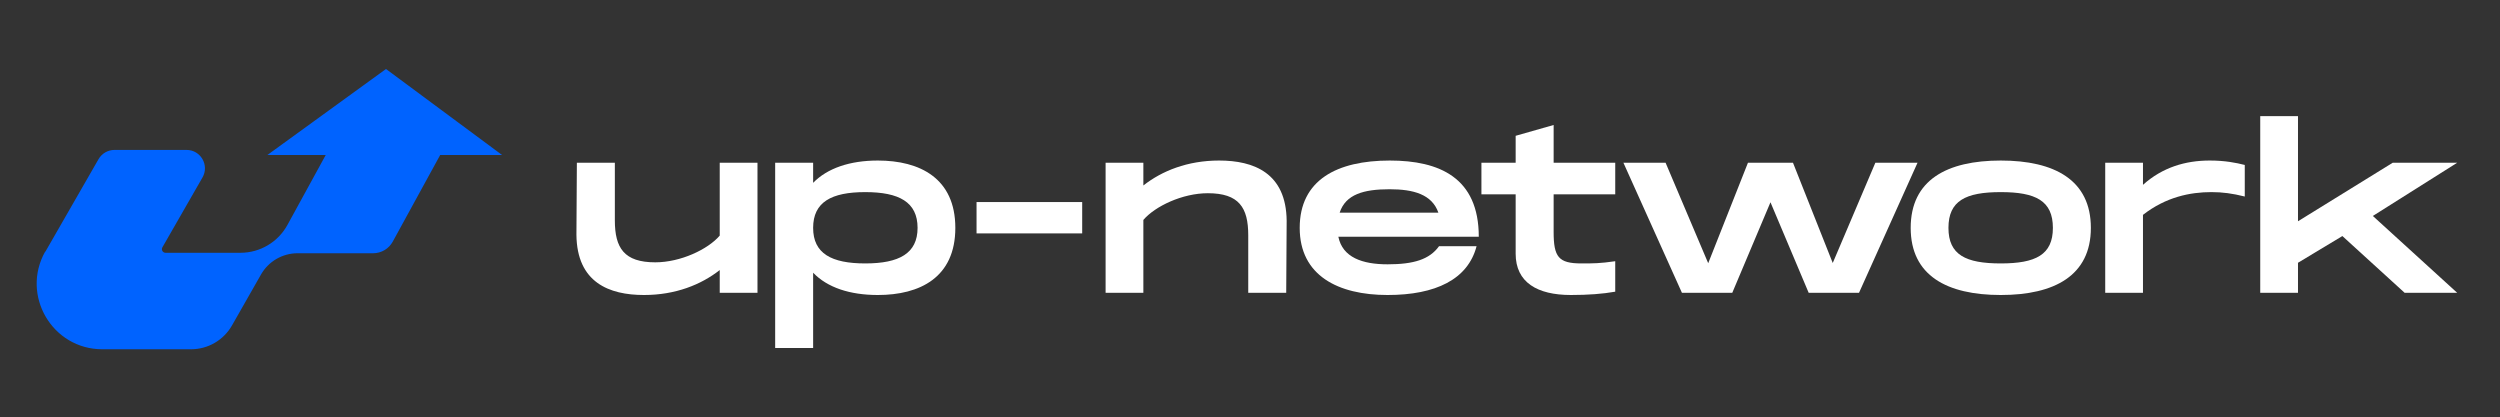
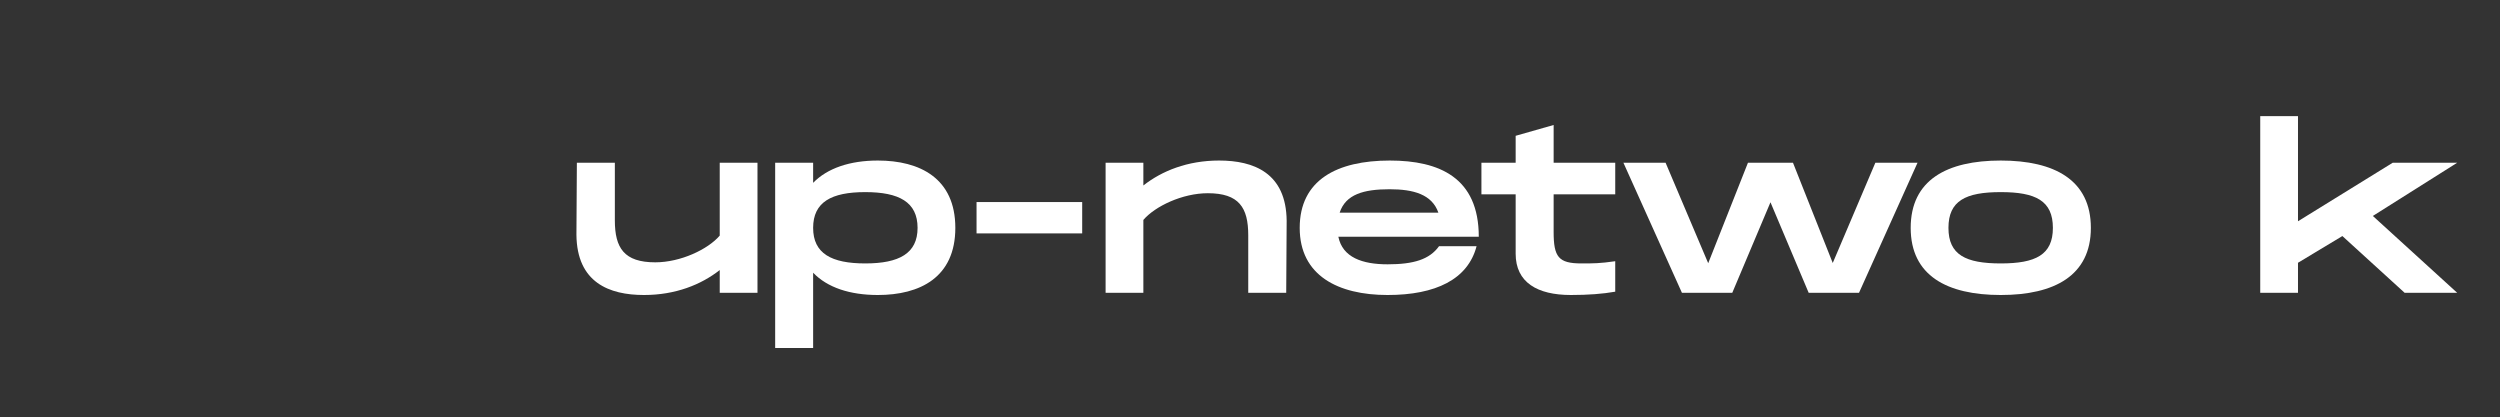
<svg xmlns="http://www.w3.org/2000/svg" xmlns:ns1="http://sodipodi.sourceforge.net/DTD/sodipodi-0.dtd" xmlns:ns2="http://www.inkscape.org/namespaces/inkscape" version="1.1" id="svg1" width="695.489" height="116.094" viewBox="0 0 695.489 116.094" ns1:docname="Logo-03.svg" ns2:version="1.4.2 (ebf0e940d0, 2025-05-08)">
  <rect x="0" y="0" width="695.489" height="116.094" fill="#333333" stroke="none" />
  <ns1:namedview id="namedview1" pagecolor="#ffffff" bordercolor="#000000" borderopacity="0.25" ns2:showpageshadow="2" ns2:pageopacity="0.0" ns2:pagecheckerboard="0" ns2:deskcolor="#d1d1d1" ns2:zoom="1.291177" ns2:cx="347.74472" ns2:cy="57.699291" ns2:window-width="1920" ns2:window-height="1010" ns2:window-x="0" ns2:window-y="0" ns2:window-maximized="1" ns2:current-layer="svg1" />
  <defs id="defs1" />
  <g id="g1" transform="translate(6.128,5.447)">
    <g id="group-R5">
-       <path id="path3" d="M 1004.12,507.699 761.297,687.629 513.16,507.699 H 635.25 L 555.133,361.41 c -19.668,-35.89 -57.332,-58.215 -98.27,-58.215 H 300.184 c -5.852,0 -9.504,6.325 -6.594,11.399 l 83.879,146.101 c 14.726,25.657 -3.781,57.641 -33.371,57.641 H 193.395 c -13.778,0 -26.493,-7.363 -33.368,-19.301 L 48.641,305.164 48.387,305.66 C -2.922,214.242 63.152,101.375 167.984,101.375 h 185.489 c 35.429,0 68.136,19.02 85.675,49.789 l 60.684,106.52 c 15.691,27.535 44.941,44.535 76.621,44.535 h 158.016 c 17.051,0 32.754,9.308 40.949,24.269 l 99.227,181.211 h 129.475" style="fill:#0063ff;fill-opacity:1;fill-rule:nonzero;stroke:none" transform="matrix(0.133,0,0,-0.133,0,105.2)" />
      <path id="path4" d="M 1538.35,491.516 V 219.488 h -78.97 v 47.571 c -38.8,-30.489 -92.38,-52.184 -158.42,-52.184 -72.5,0 -140.4,25.852 -141.32,126.086 l 0.92,150.555 H 1240 V 370.98 c 0,-57.742 19.39,-87.761 84.52,-87.761 53.11,0 110.38,27.246 134.86,55.886 v 152.411 h 78.97" style="fill:#ffffff;fill-opacity:1;fill-rule:nonzero;stroke:none" transform="matrix(0.133,0,0,-0.133,0,105.2)" />
      <path id="path5" d="m 1873.21,355.27 c 0,54.039 -38.79,74.816 -109.46,74.816 -70.66,0 -109,-20.777 -109,-74.816 0,-53.579 38.34,-74.356 109,-74.356 70.67,0 109.46,20.777 109.46,74.356 m 78.98,0 c 0,-103.918 -74.36,-140.399 -162.1,-140.399 -58.66,0 -105.77,15.692 -135.34,46.641 V 104.02 h -79.42 v 387.492 h 79.42 v -42.024 c 29.57,30.481 76.68,46.641 135.34,46.641 87.74,0 162.1,-36.953 162.1,-140.859" style="fill:#ffffff;fill-opacity:1;fill-rule:nonzero;stroke:none" transform="matrix(0.133,0,0,-0.133,0,105.2)" />
      <path id="path6" d="m 2217.54,343.727 h -220.98 v 65.582 h 220.98 v -65.582" style="fill:#ffffff;fill-opacity:1;fill-rule:nonzero;stroke:none" transform="matrix(0.133,0,0,-0.133,0,105.2)" />
      <path id="path7" d="m 2645.23,370.051 -0.93,-150.563 h -79.43 v 120.543 c 0,57.727 -19.4,87.746 -84.53,87.746 -53.11,0 -110.37,-27.246 -134.85,-55.879 v -152.41 h -78.98 v 272.028 h 78.98 v -47.563 c 38.79,30.473 92.37,52.184 158.41,52.184 72.5,0 140.4,-25.867 141.33,-126.086" style="fill:#ffffff;fill-opacity:1;fill-rule:nonzero;stroke:none" transform="matrix(0.133,0,0,-0.133,0,105.2)" />
      <path id="path8" d="m 2756.1,387.137 h 206.46 c -13.4,38.336 -52.2,48.953 -102.07,48.953 -54.05,0 -91.91,-10.617 -104.39,-48.953 m 207.83,-70.199 h 78.52 C 3024.44,247.664 2957,214.875 2856.33,214.875 c -103.47,0 -183.82,40.637 -183.82,140.402 0,100.219 78.05,140.852 188.43,140.852 103.45,0 186.14,-35.559 186.14,-159.328 h -293.76 c 8.79,-43.422 50.35,-57.742 103.01,-57.742 54.49,0 87.74,10.164 107.6,37.879" style="fill:#ffffff;fill-opacity:1;fill-rule:nonzero;stroke:none" transform="matrix(0.133,0,0,-0.133,0,105.2)" />
      <path id="path9" d="m 3203.65,425.473 v -78.516 c 0,-52.656 10.16,-66.047 58.18,-66.047 24.94,0 38.81,0 70.67,4.621 v -63.73 c -26.33,-4.629 -56.35,-6.93 -92.83,-6.93 -70.2,0 -115.46,26.317 -115.46,86.363 v 124.239 h -71.6 v 66.039 h 71.6 v 56.351 l 79.44,22.621 v -78.972 h 128.85 v -66.039 h -128.85" style="fill:#ffffff;fill-opacity:1;fill-rule:nonzero;stroke:none" transform="matrix(0.133,0,0,-0.133,0,105.2)" />
      <path id="path10" d="M 3964.8,491.516 3842.41,219.488 h -105.29 l -79.91,189.356 -79.9,-189.356 h -105.3 l -122.4,272.028 h 88.22 l 89.13,-210.141 83.14,210.141 h 94.2 l 83.15,-209.68 89.13,209.68 h 88.22" style="fill:#ffffff;fill-opacity:1;fill-rule:nonzero;stroke:none" transform="matrix(0.133,0,0,-0.133,0,105.2)" />
      <path id="path11" d="m 4247.94,355.27 c 0,56.796 -36.03,74.816 -109.01,74.816 -73.41,0 -109.44,-18.02 -109.44,-74.816 0,-56.352 36.03,-74.356 109.44,-74.356 72.98,0 109.01,18.004 109.01,74.356 m -297.43,0 c 0,100.222 75.74,140.859 188.42,140.859 112.25,0 188.45,-40.637 188.45,-140.859 0,-99.758 -76.2,-140.399 -188.45,-140.399 -112.68,0 -188.42,40.641 -188.42,140.399" style="fill:#ffffff;fill-opacity:1;fill-rule:nonzero;stroke:none" transform="matrix(0.133,0,0,-0.133,0,105.2)" />
-       <path id="path12" d="m 4649.29,486.898 v -66.046 c -25.86,6.476 -46.65,9.242 -69.73,9.242 -44.34,0 -95.14,-10.168 -143.18,-47.578 V 219.484 H 4357.4 V 491.52 h 78.98 v -46.192 c 40.64,36.481 88.68,50.813 139.48,50.813 32.33,0 54.97,-4.621 73.43,-9.243" style="fill:#ffffff;fill-opacity:1;fill-rule:nonzero;stroke:none" transform="matrix(0.133,0,0,-0.133,0,105.2)" />
      <path id="path13" d="m 4917.19,380.207 176.43,-160.719 h -109.94 l -130.23,118.7 -92.83,-55.887 v -62.813 h -78.98 v 369.473 h 78.98 V 369.117 l 198.13,122.399 h 134.87 L 4917.19,380.207" style="fill:#ffffff;fill-opacity:1;fill-rule:nonzero;stroke:none" transform="matrix(0.133,0,0,-0.133,0,105.2)" />
    </g>
  </g>
</svg>